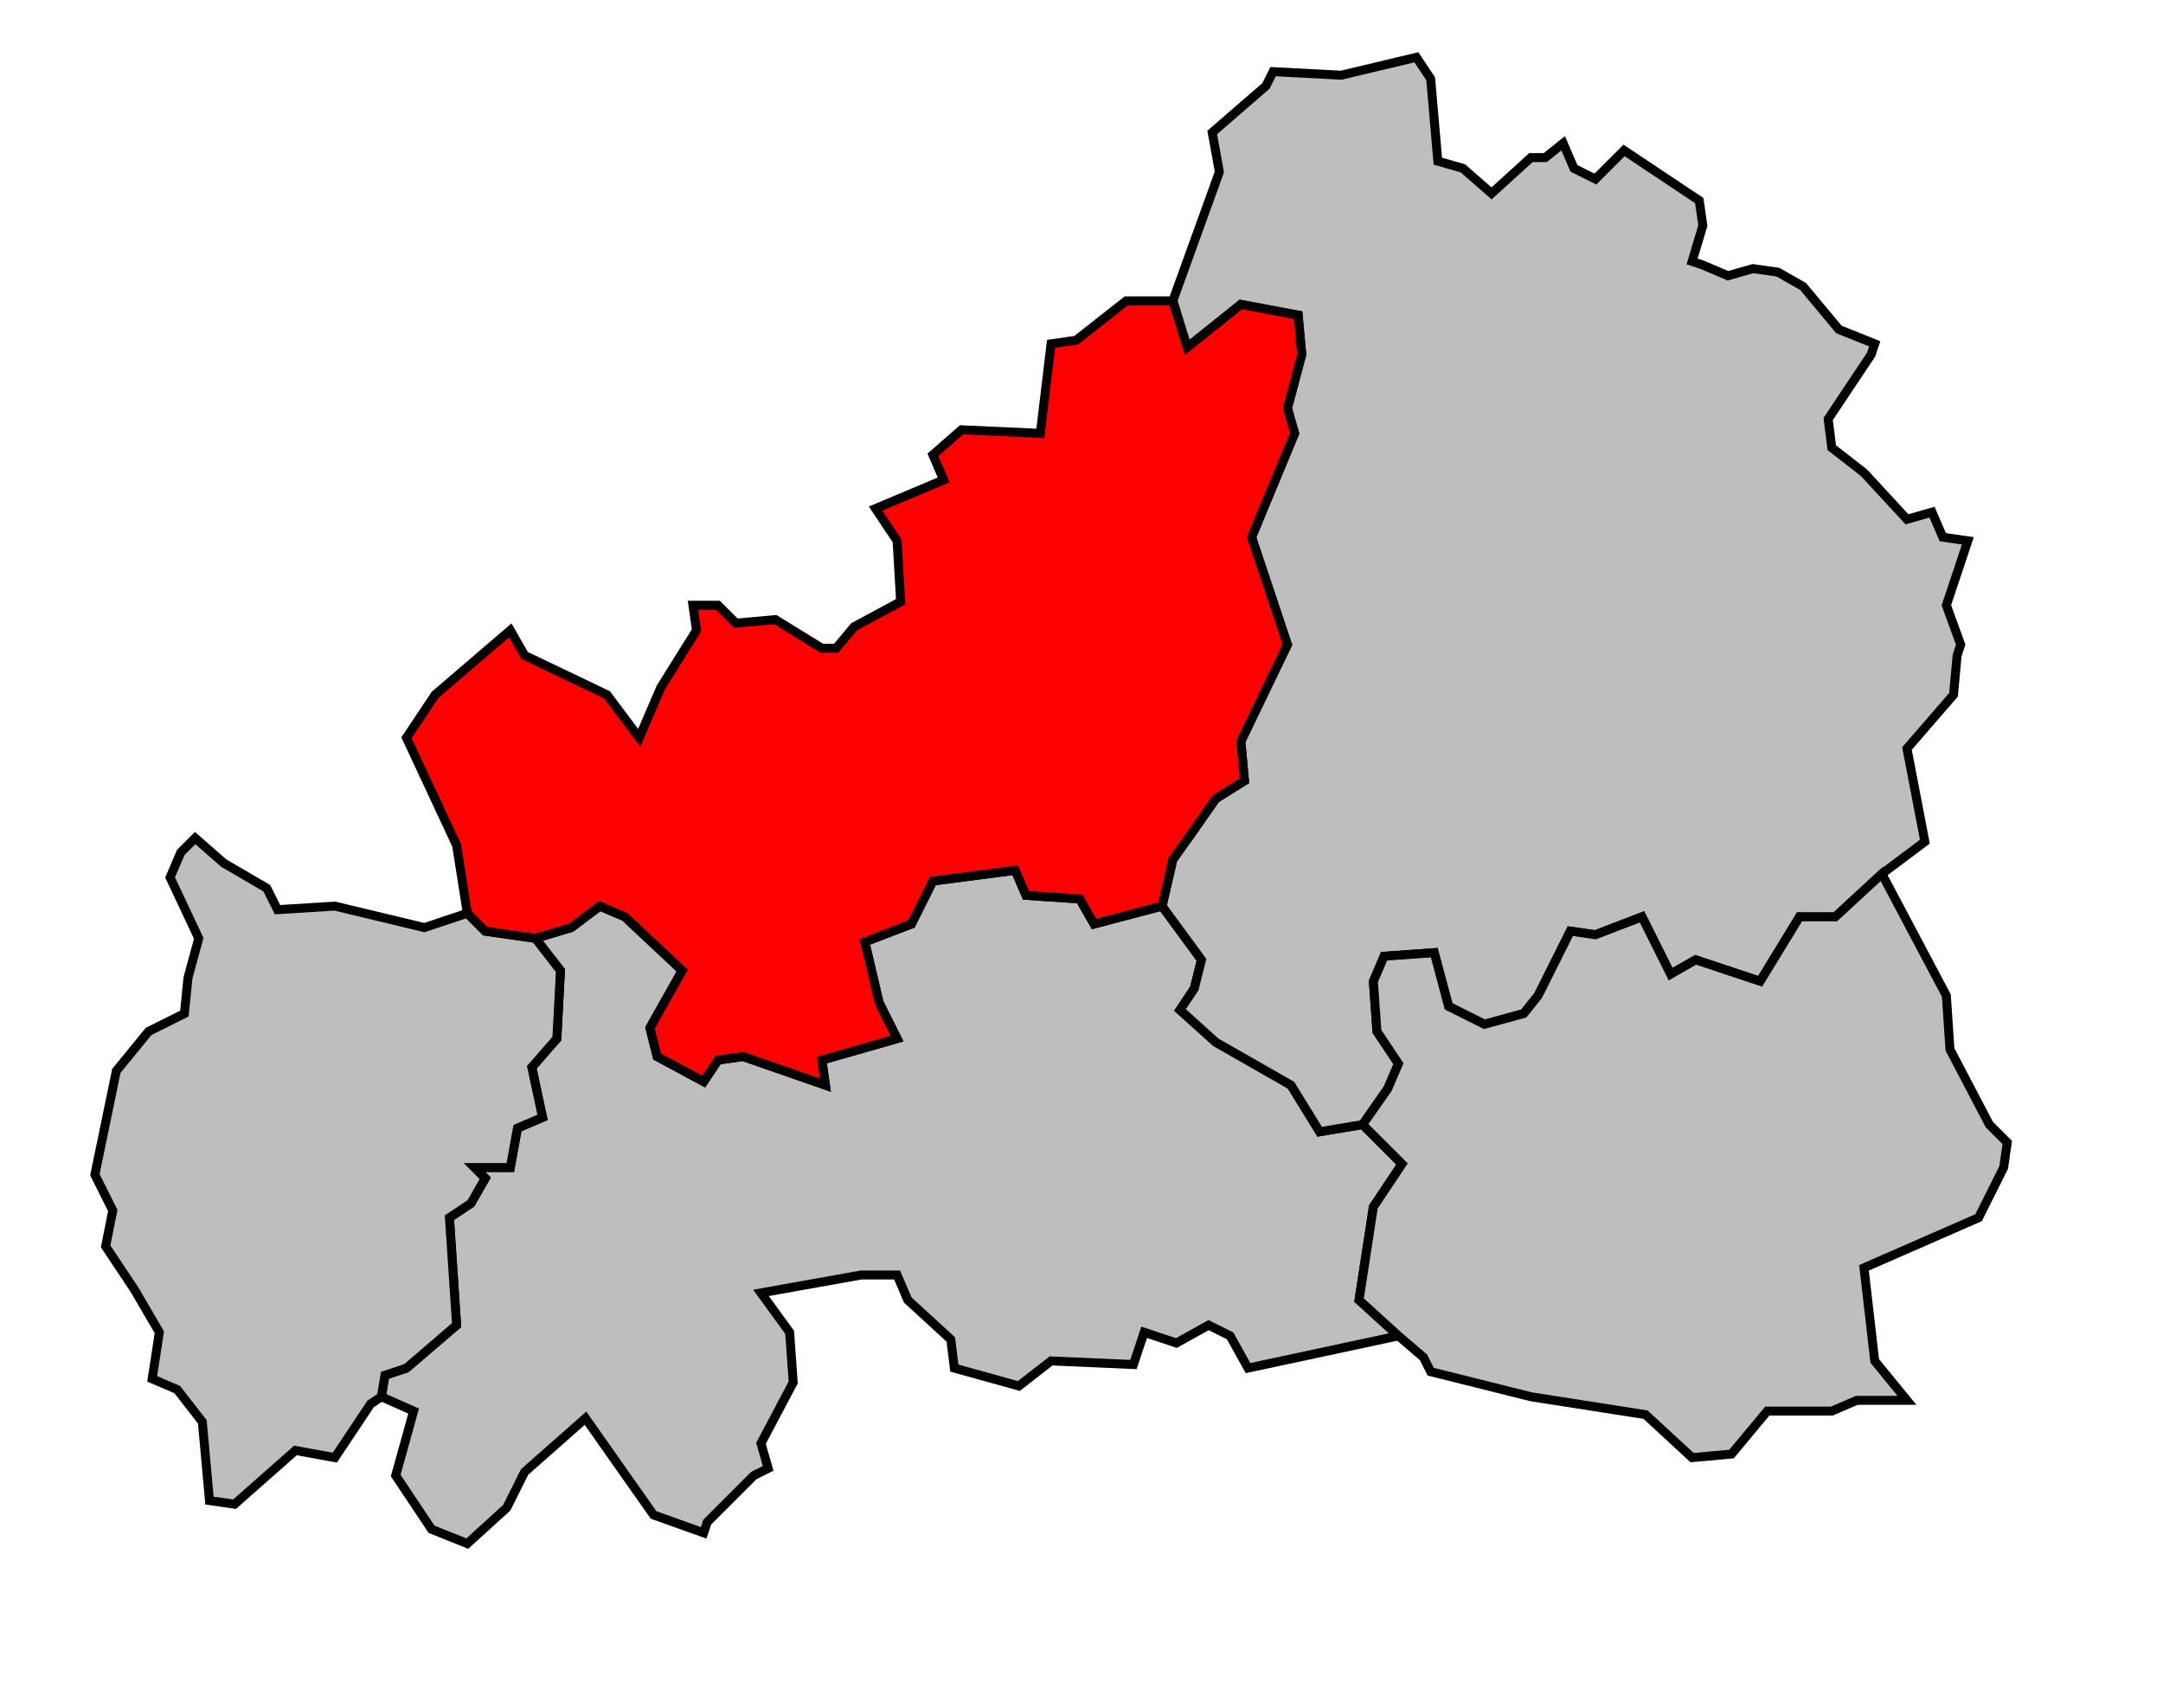
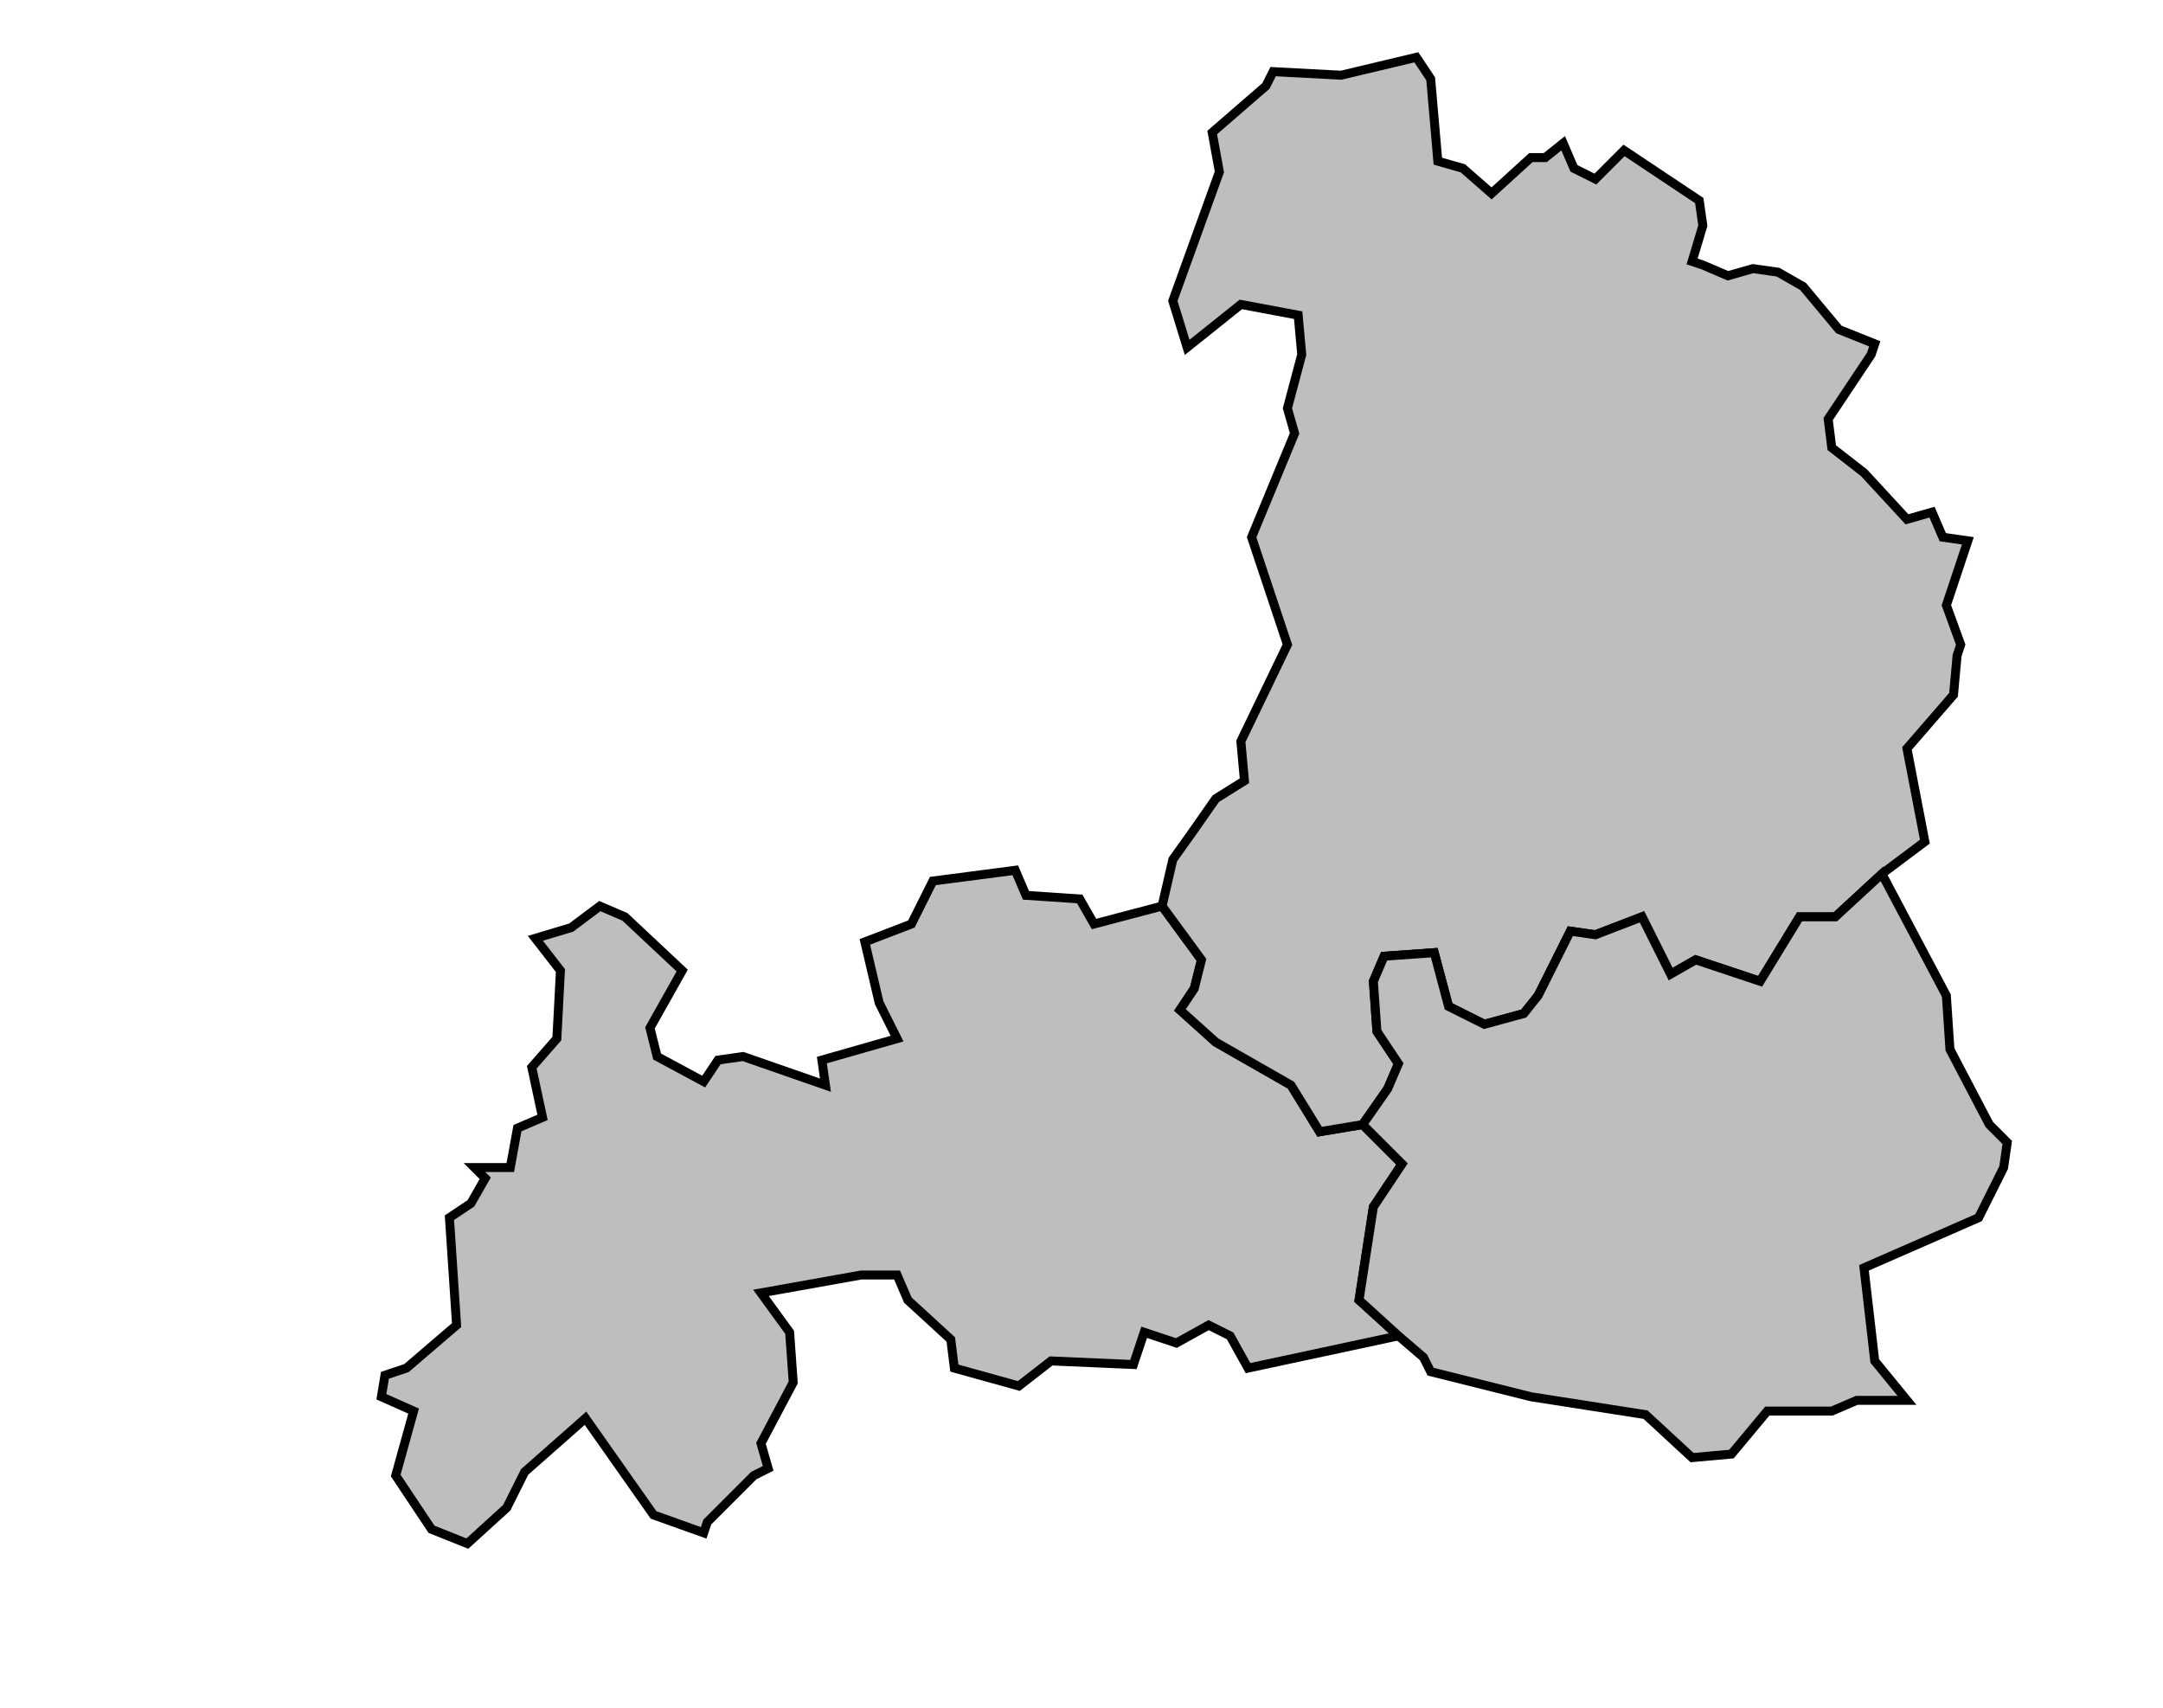
<svg xmlns="http://www.w3.org/2000/svg" width="566px" height="447px" viewBox="17 30 583 477" preserveAspectRatio="xMidYMid meet" version="1.1">
  <polygon points="113, 420 114, 414 120, 412 134, 400 132, 370 138, 366 142, 359 139, 356 149, 356 151, 345 158, 342 155, 328 162, 320 163, 301 156, 292 166, 289 174, 283 181, 286 197, 301 188, 317 190, 325 203, 332 207, 326 214, 325 237, 333 236, 326 257, 320 252, 310 248, 293 261, 288 267, 276 290, 273 293, 280 308, 281 312, 288 331, 283 342, 298 340, 306 336, 312 346, 321 367, 333 375, 346 387, 344 398, 355 390, 367 386, 393 397, 403 355, 412 350, 403 344, 400 335, 405 326, 402 323, 411 300, 410 291, 417 273, 412 272, 404 260, 393 257, 386 247, 386 219, 391 227, 402 228, 416 219, 433 221, 440 217, 442 204, 455 203, 458 189, 453 170, 426 153, 441 148, 451 137, 461 127, 457 117, 442 122, 424 113, 420 " style="opacity:1;fill:#bebebe;fill-opacity:1;stroke:#000000;stroke-width:2.5;stroke-miterlimit:4;stroke-dasharray:none;stroke-opacity:1" />
  <polygon points="331, 283 334, 270 339, 263 346, 253 354, 248 353, 237 366, 210 356, 180 368, 151 366, 144 370, 129 369, 118 353, 115 338, 127 334, 114 347, 78 345, 67 360, 54 362, 50 381, 51 402, 46 406, 52 408, 75 415, 77 423, 84 434, 74 438, 74 443, 70 446, 77 452, 80 460, 72 481, 86 482, 93 479, 103 482, 104 489, 107 496, 105 503, 106 510, 110 520, 122 530, 126 529, 129 517, 147 518, 155 527, 162 539, 175 546, 173 549, 180 556, 181 550, 199 554, 210 553, 213 552, 224 539, 239 544, 265 532, 274 519, 286 509, 286 498, 304 480, 298 473, 302 465, 286 452, 291 445, 290 436, 308 432, 313 421, 316 411, 311 407, 296 393, 297 390, 304 391, 318 397, 327 394, 334 387, 344 375, 346 367, 333 346, 321 336, 312 340, 306 342, 298 331, 283 " style="opacity:1;fill:#bebebe;fill-opacity:1;stroke:#000000;stroke-width:2.5;stroke-miterlimit:4;stroke-dasharray:none;stroke-opacity:1" />
-   <polygon points="39, 329 48, 318 58, 313 59, 303 62, 292 54, 275 57, 268 61, 264 69, 271 81, 278 84, 284 100, 283 125, 289 137, 285 142, 290 156, 292 163, 301 162, 320 155, 328 158, 342 151, 345 149, 356 139, 356 142, 359 138, 366 132, 370 134, 400 120, 412 114, 414 113, 420 110, 422 100, 437 89, 435 72, 450 65, 449 63, 427 56, 418 49, 415 51, 402 44, 390 36, 378 38, 368 33, 358 39, 329 " style="opacity:1;fill:#bebebe;fill-opacity:1;stroke:#000000;stroke-width:2.5;stroke-miterlimit:4;stroke-dasharray:none;stroke-opacity:1" />
-   <polygon points="149, 206 153, 213 176, 224 185, 236 191, 222 201, 206 200, 199 207, 199 212, 204 223, 203 236, 211 240, 211 245, 205 258, 198 257, 181 251, 172 270, 164 267, 157 275, 150 297, 151 300, 126 307, 125 321, 114 334, 114 338, 127 353, 115 369, 118 370, 129 366, 144 368, 151 356, 180 366, 210 353, 237 354, 248 346, 253 339, 263 334, 270 331, 283 312, 288 308, 281 293, 280 290, 273 267, 276 261, 288 248, 293 252, 310 257, 320 236, 326 237, 333 214, 325 207, 326 203, 332 190, 325 188, 317 197, 301 181, 286 174, 283 166, 289 156, 292 142, 290 137, 285 134, 266 120, 236 128, 224 149, 206 " style="opacity:1;fill:#ff0000;fill-opacity:1;stroke:#000000;stroke-width:2.5;stroke-miterlimit:4;stroke-dasharray:none;stroke-opacity:1" />
  <polygon points="387, 344 394, 334 397, 327 391, 318 390, 304 393, 297 407, 296 411, 311 421, 316 432, 313 436, 308 445, 290 452, 291 465, 286 473, 302 480, 298 498, 304 509, 286 519, 286 532, 274 550, 308 551, 323 562, 344 567, 349 566, 356 559, 370 527, 384 530, 410 539, 421 525, 421 518, 424 500, 424 490, 436 479, 437 466, 425 434, 420 406, 413 404, 409 397, 403 386, 393 390, 367 398, 355 387, 344 " style="opacity:1;fill:#bebebe;fill-opacity:1;stroke:#000000;stroke-width:2.5;stroke-miterlimit:4;stroke-dasharray:none;stroke-opacity:1" />
</svg>